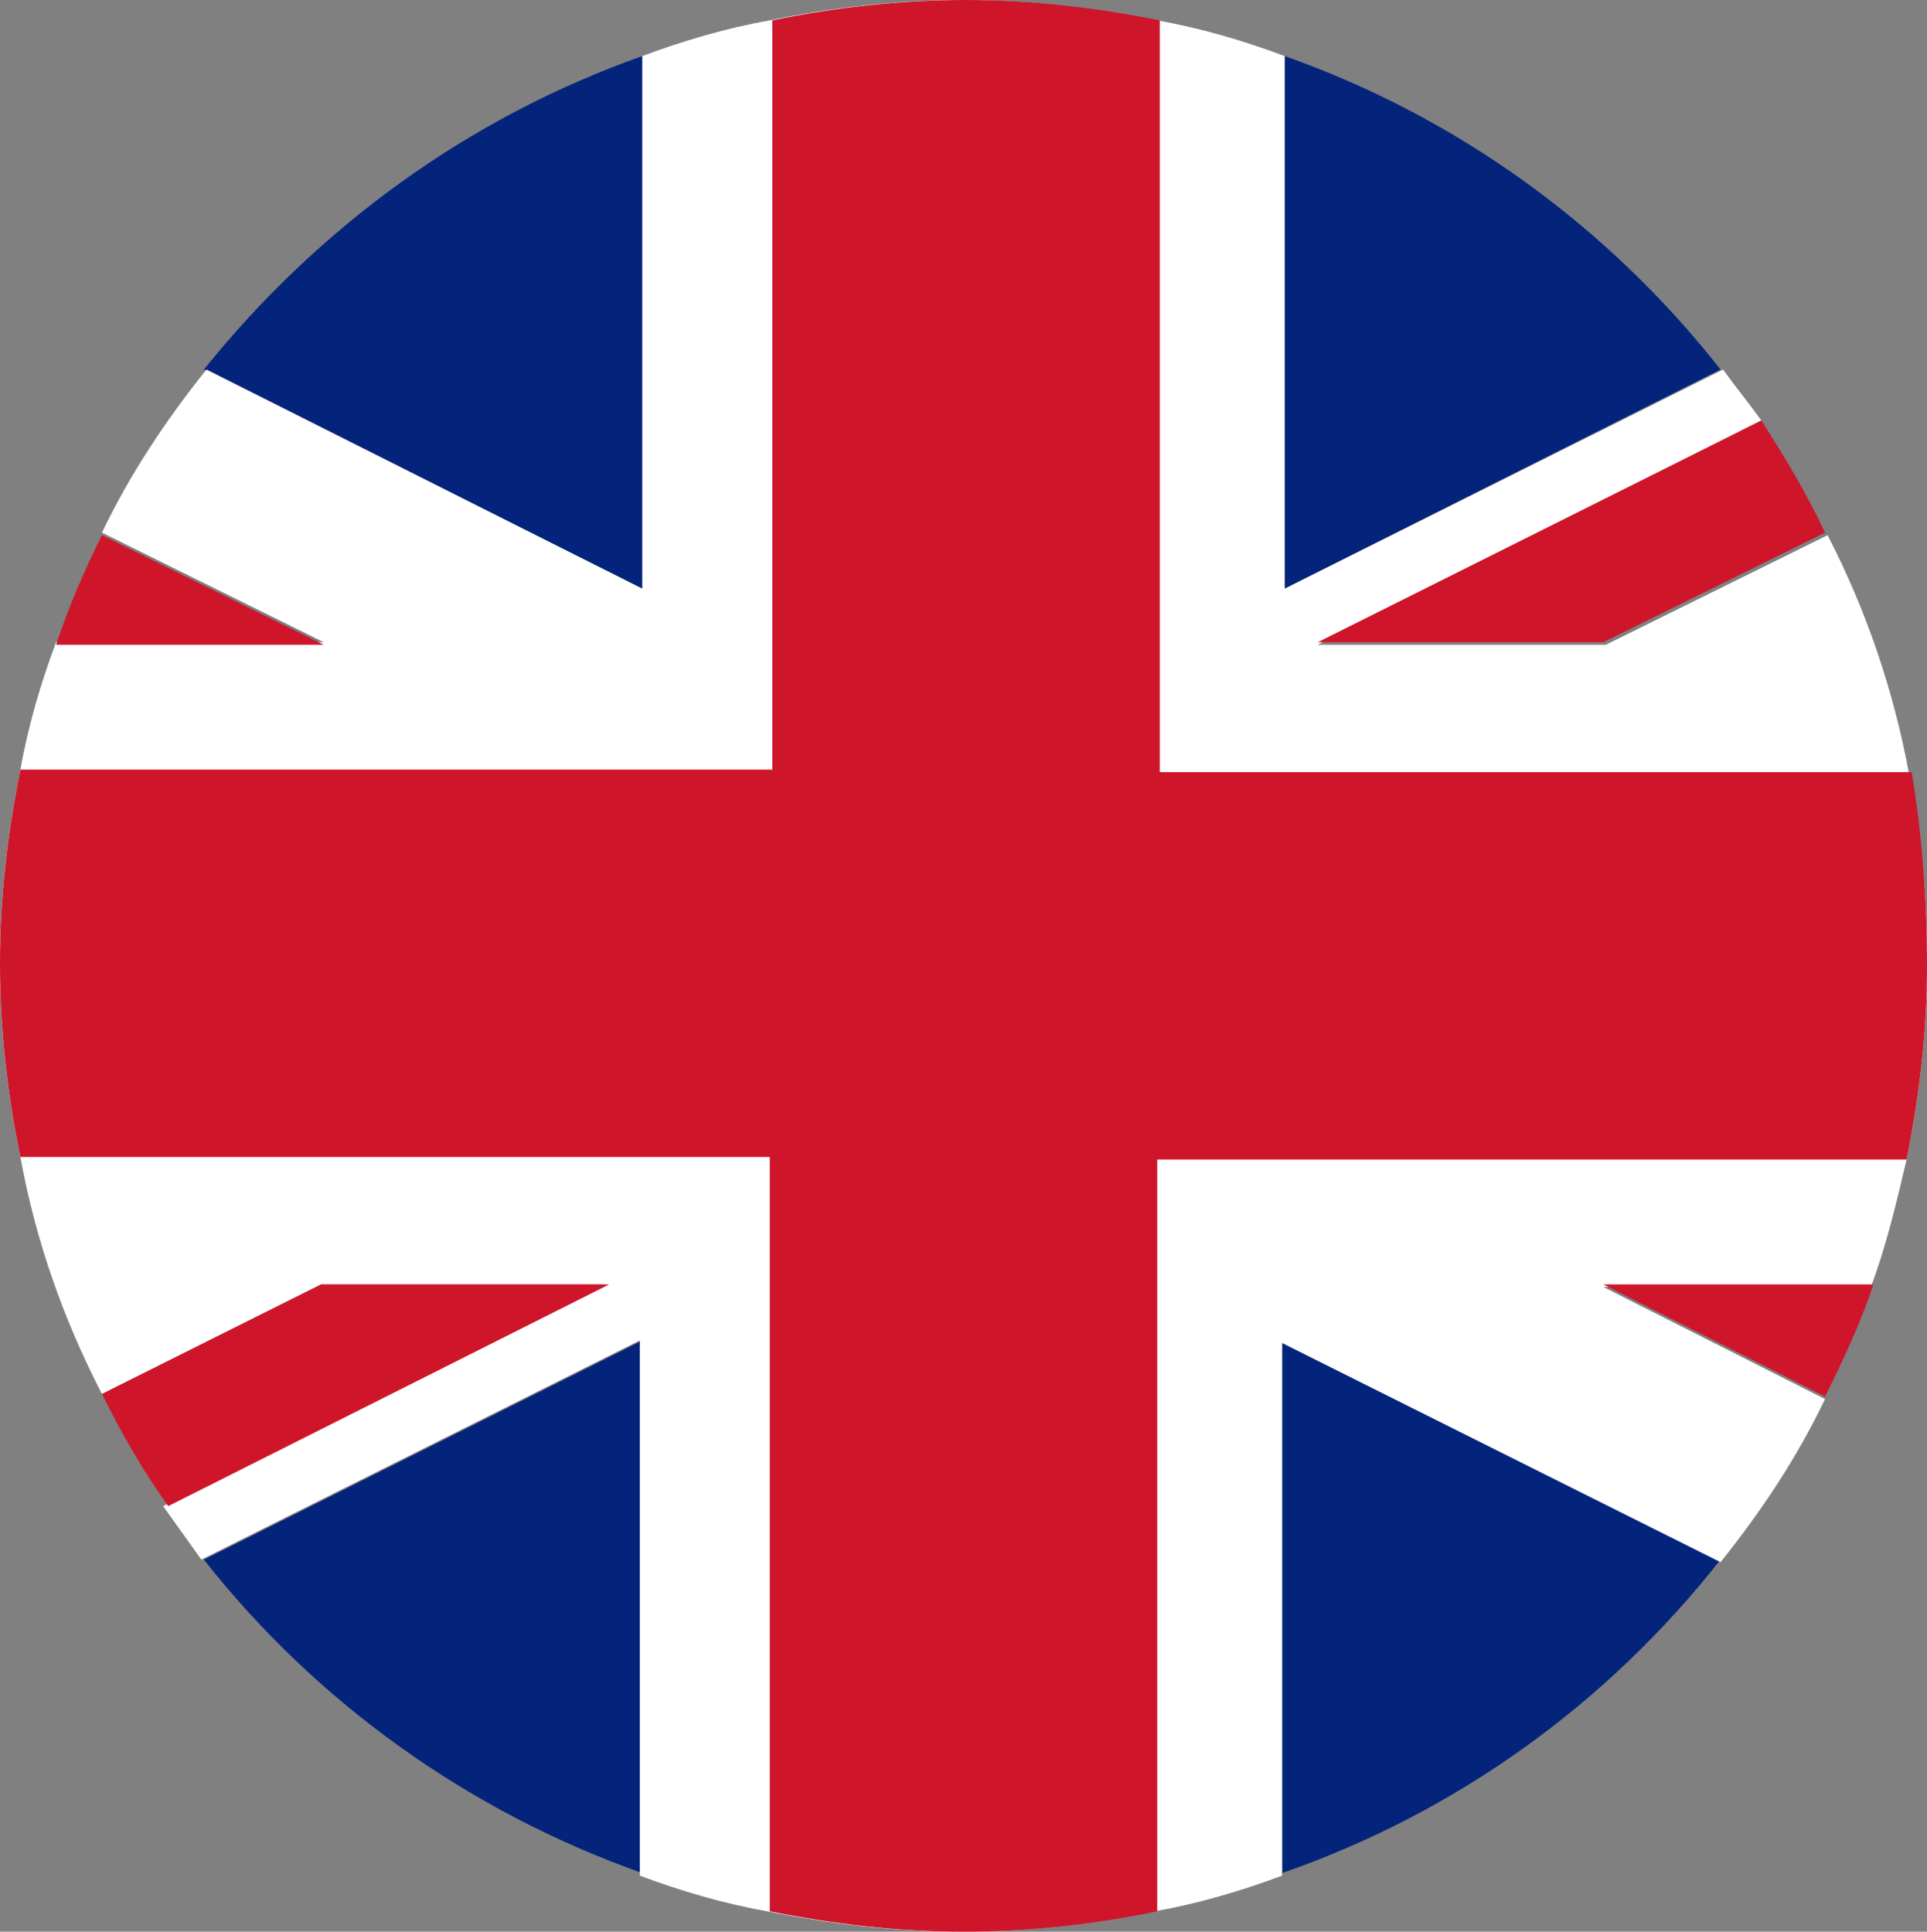
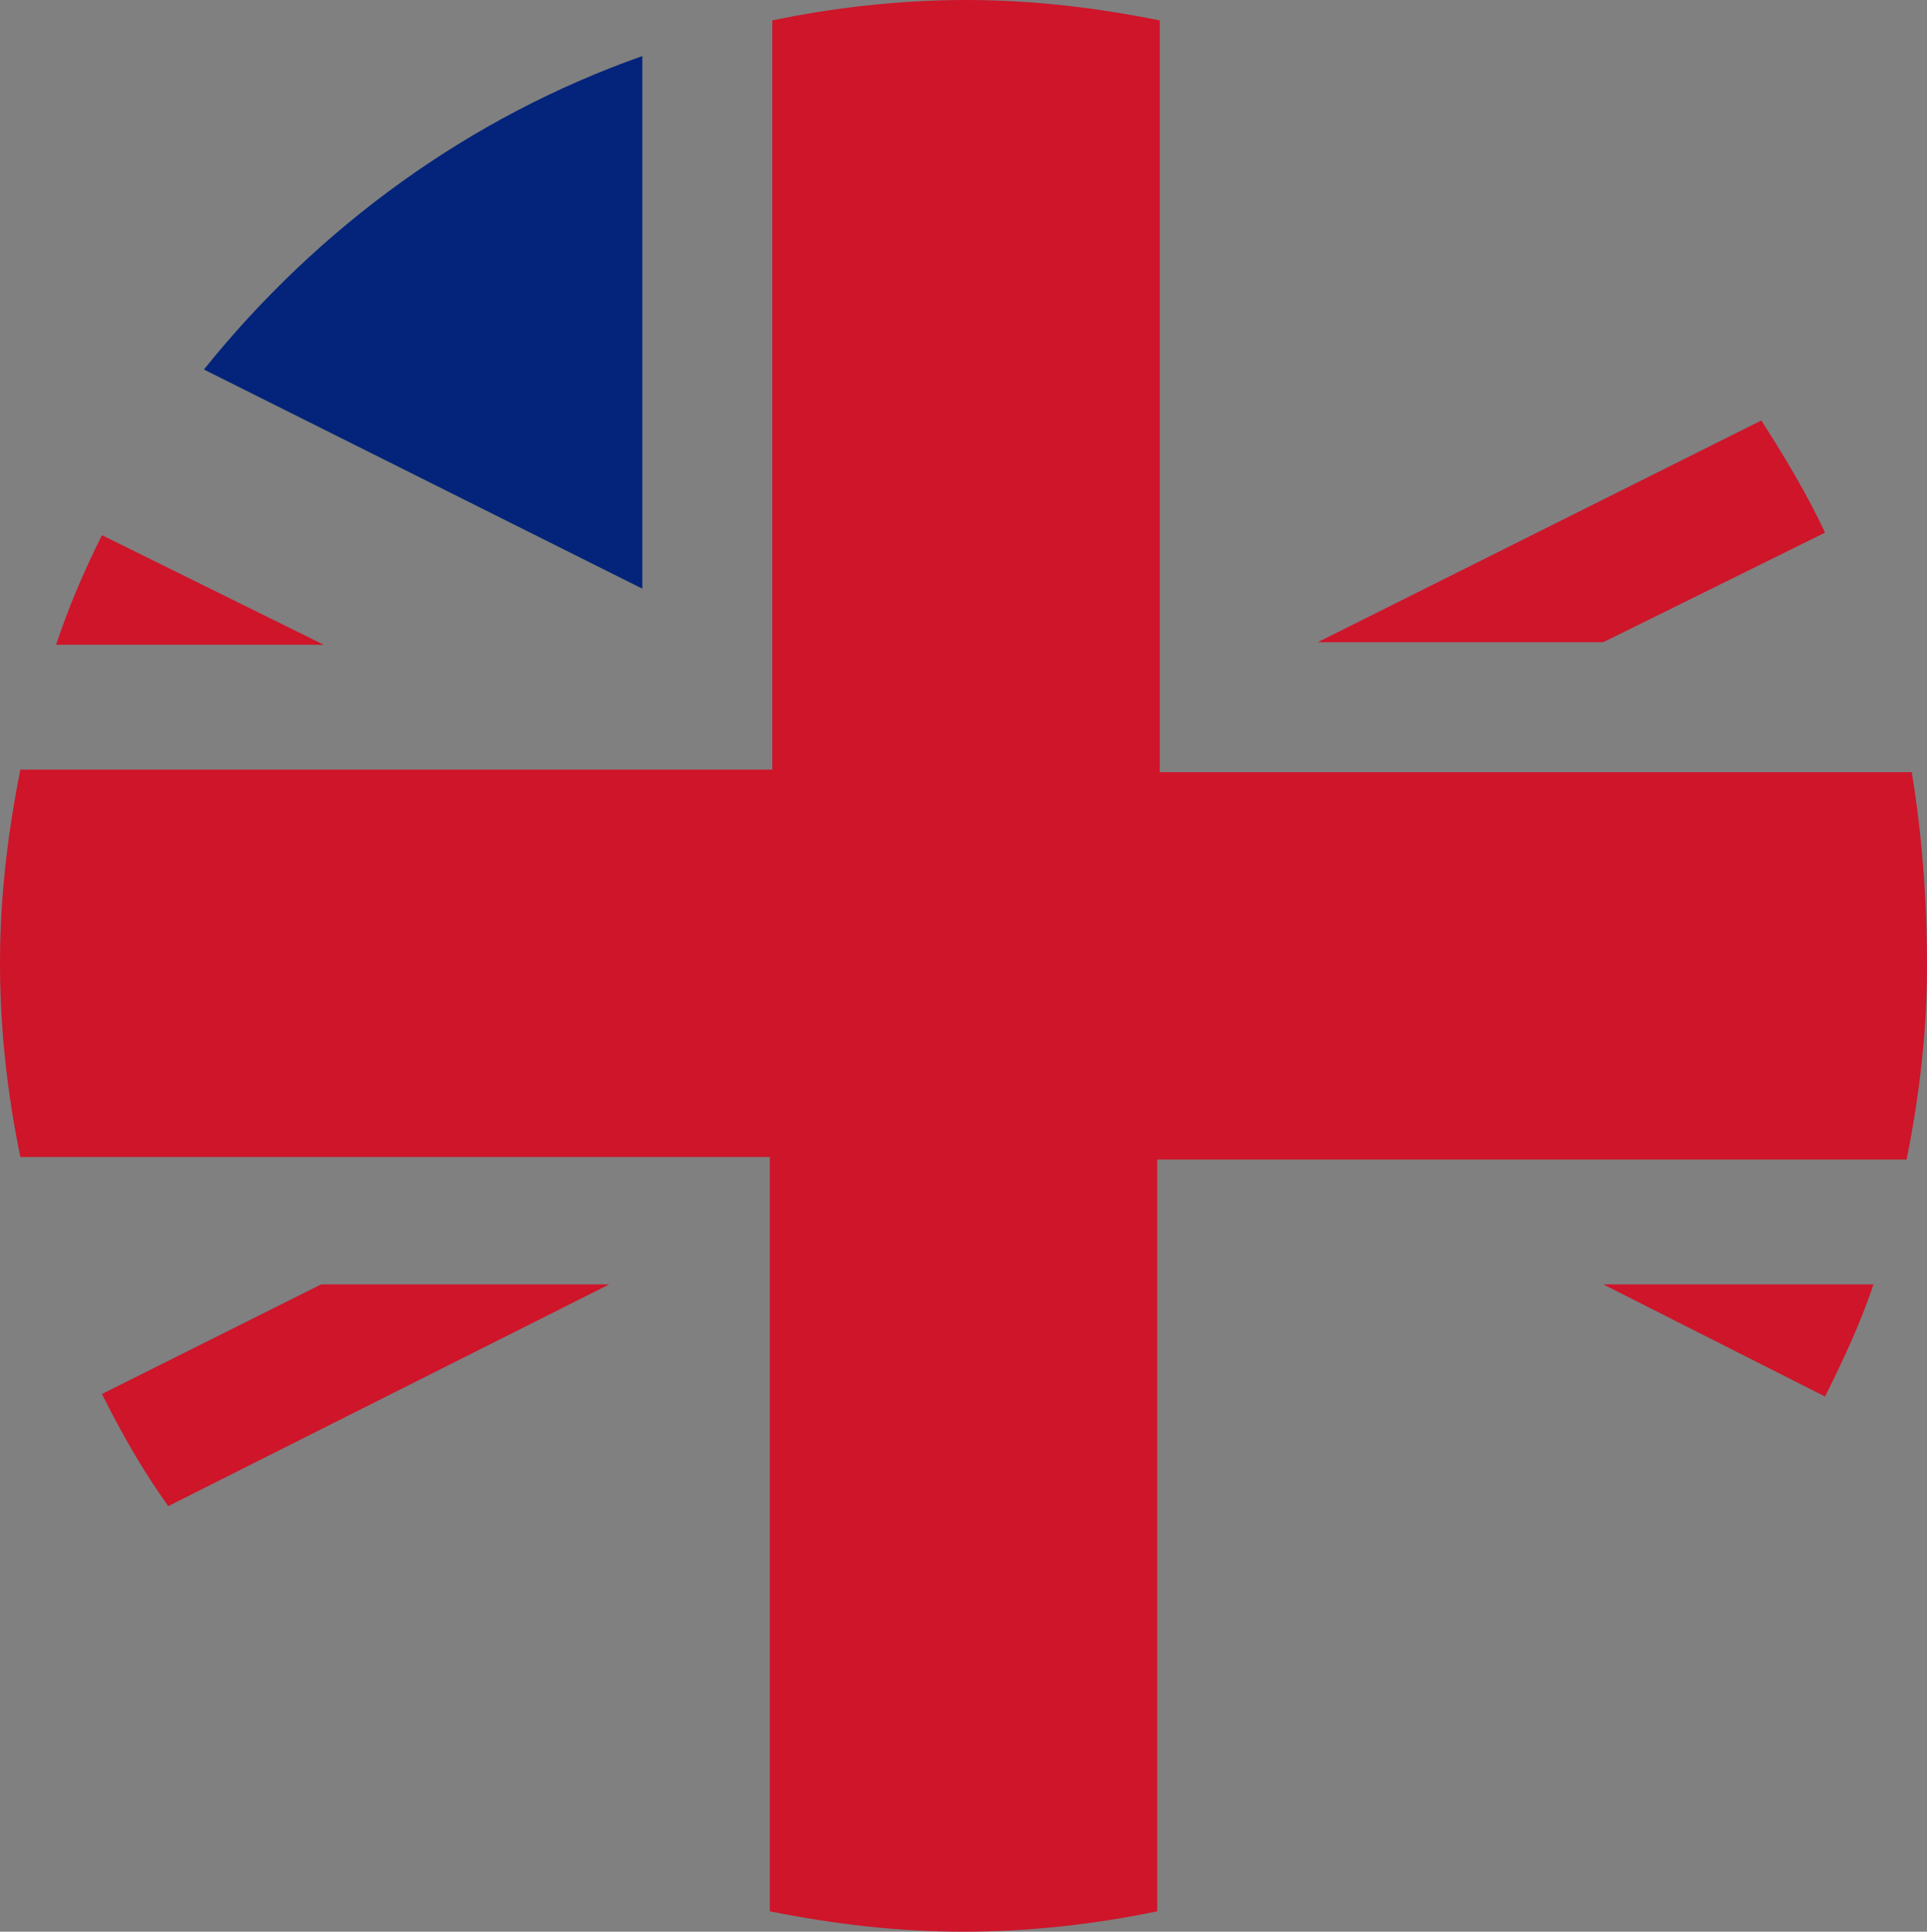
<svg xmlns="http://www.w3.org/2000/svg" version="1.1" id="Layer_1" x="0px" y="0px" viewBox="0 0 75.6 75.8" style="enable-background:new 0 0 75.6 75.8;" xml:space="preserve" width="75.6" height="75.8">
  <rect x="0" y="0" width="75.6" height="75.8" fill="#808080" stroke="none" />
  <style type="text/css">
	.st0{fill:#04247B;}
	.st1{fill:#FFFFFF;}
	.st2{fill:#CE152A;}
</style>
  <g id="XMLID_404_">
    <g id="XMLID_405_">
      <path id="XMLID_415_" class="st0" d="M25.2,2.2v20.9L8,14.5C12.5,8.9,18.4,4.6,25.2,2.2z" />
-       <path id="XMLID_414_" class="st0" d="M67.5,14.5l-17.1,8.6V2.2C57.2,4.6,63.1,8.9,67.5,14.5z" />
-       <path id="XMLID_413_" class="st0" d="M25.2,52.6v20.9C18.4,71.1,12.4,66.8,8,61.2L25.2,52.6z" />
-       <path id="XMLID_412_" class="st0" d="M67.5,61.2c-4.4,5.6-10.3,9.9-17.2,12.3V52.6L67.5,61.2z" />
-       <path id="XMLID_411_" class="st1" d="M75.6,37.9c0,2.6-0.3,5.1-0.8,7.6c-0.4,1.7-0.8,3.4-1.4,5H62.9l8.7,4.4    c-1.1,2.3-2.5,4.4-4.1,6.4l-17.2-8.6v20.9c-1.6,0.6-3.3,1.1-5,1.4c-2.4,0.5-5,0.8-7.6,0.8s-5.1-0.3-7.6-0.8    c-1.7-0.3-3.4-0.8-5-1.4v-21L7.9,61.2c-0.5-0.7-1-1.4-1.5-2.1l17.3-8.7H12.6L4,54.7c-1.5-2.9-2.6-6-3.2-9.3C0.3,43,0,40.4,0,37.8    s0.3-5.1,0.8-7.6c0.3-1.7,0.8-3.4,1.4-5h10.5L4,20.9c1.1-2.3,2.5-4.4,4.1-6.4l17.1,8.6V2.2c1.6-0.6,3.3-1.1,5-1.4    c2.4-0.5,5-0.8,7.6-0.8s5.1,0.3,7.6,0.8c1.7,0.3,3.4,0.8,5,1.4v20.9l17.2-8.6c0.5,0.7,1,1.3,1.5,2l-17.4,8.8H63l8.7-4.3    c1.5,2.9,2.6,6.1,3.2,9.4C75.4,32.7,75.6,35.3,75.6,37.9z" />
      <path id="XMLID_410_" class="st2" d="M12.7,25.3H2.2C2.7,23.8,3.3,22.4,4,21L12.7,25.3z" />
      <path id="XMLID_409_" class="st2" d="M73.5,50.4c-0.5,1.5-1.2,3-1.9,4.4l-8.7-4.4H73.5z" />
      <path id="XMLID_408_" class="st2" d="M71.6,20.9l-8.7,4.3H51.7l17.4-8.7C70,17.9,70.9,19.4,71.6,20.9z" />
      <path id="XMLID_407_" class="st2" d="M23.9,50.4L6.6,59.1c-1-1.4-1.8-2.8-2.6-4.4l8.6-4.3H23.9z" />
      <path id="XMLID_406_" class="st2" d="M75.6,37.9c0,2.6-0.3,5.1-0.8,7.6H45.4V75c-2.4,0.5-5,0.8-7.6,0.8s-5.1-0.3-7.6-0.8V45.4H0.8    C0.3,43,0,40.4,0,37.8s0.3-5.1,0.8-7.6h29.5V0.8c2.4-0.5,5-0.8,7.6-0.8s5.1,0.3,7.6,0.8v29.5H75C75.4,32.7,75.6,35.3,75.6,37.9z" />
    </g>
  </g>
</svg>